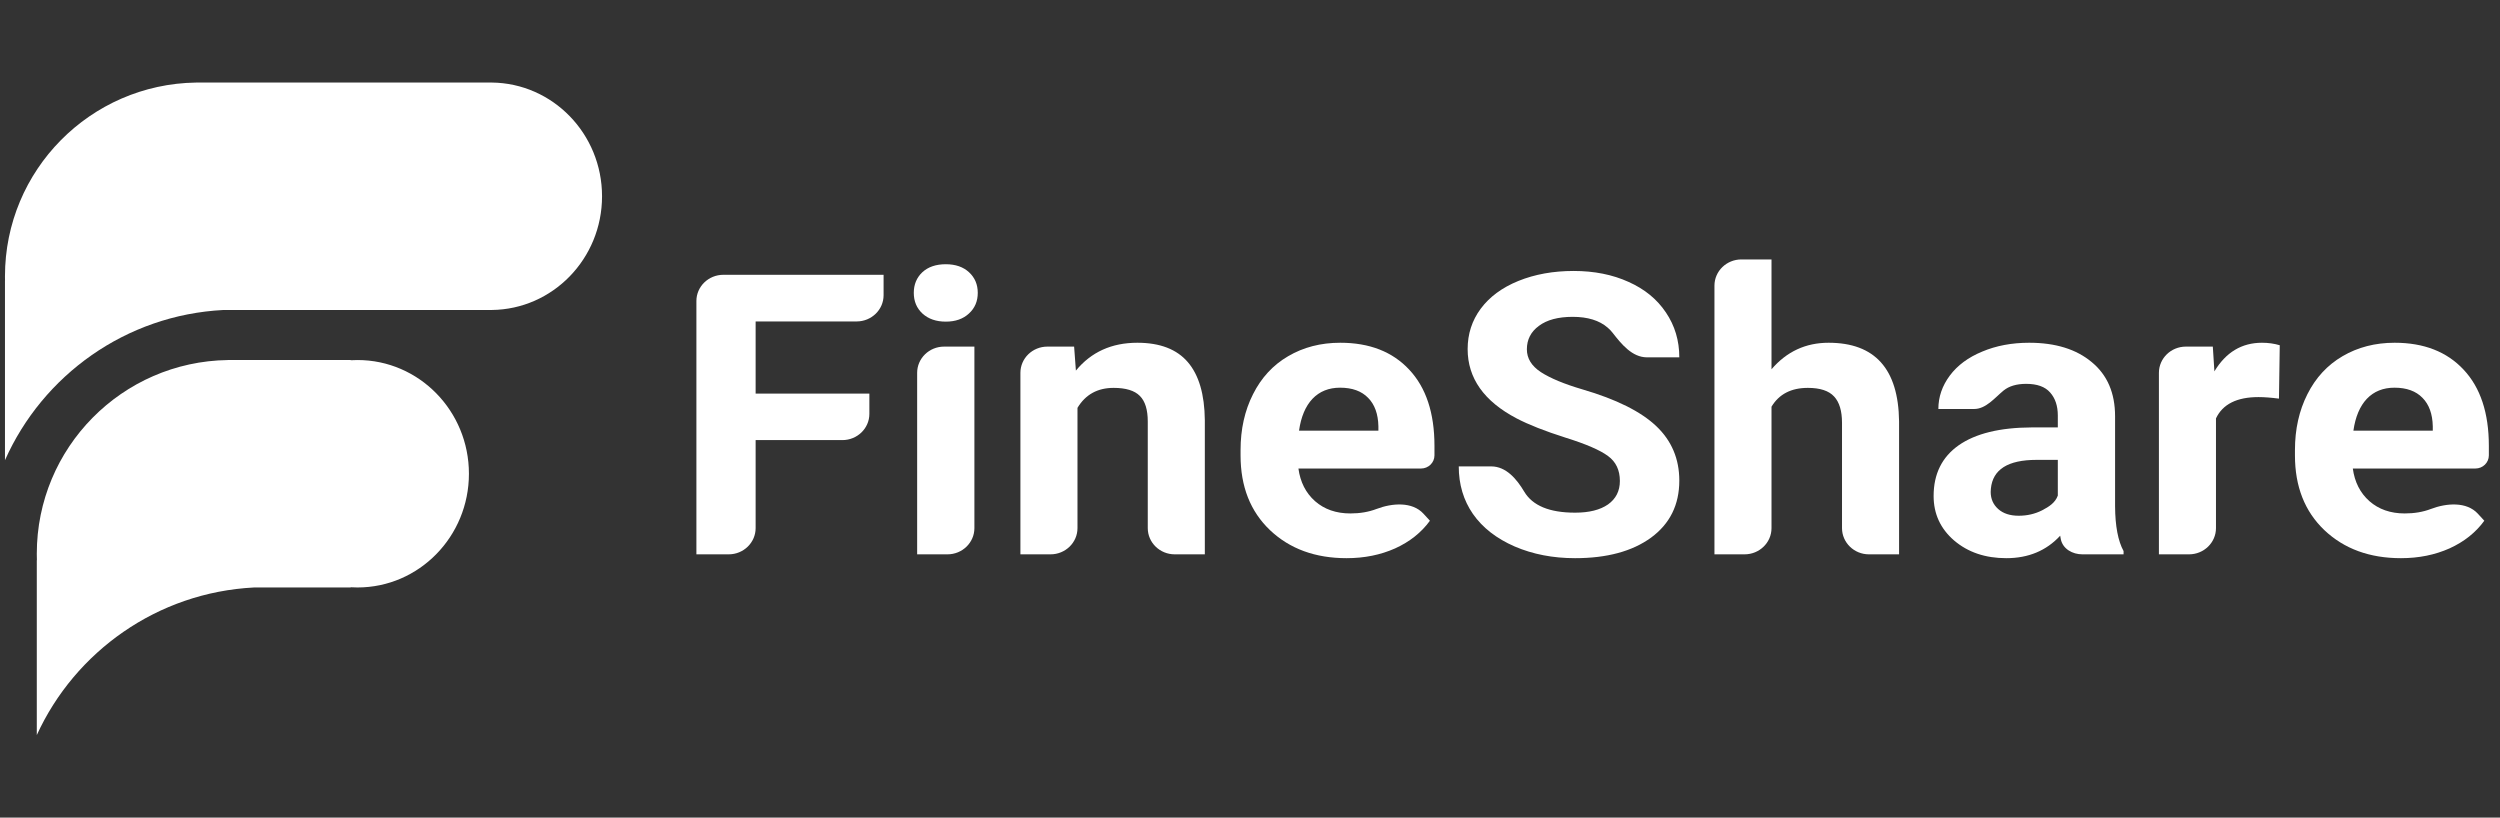
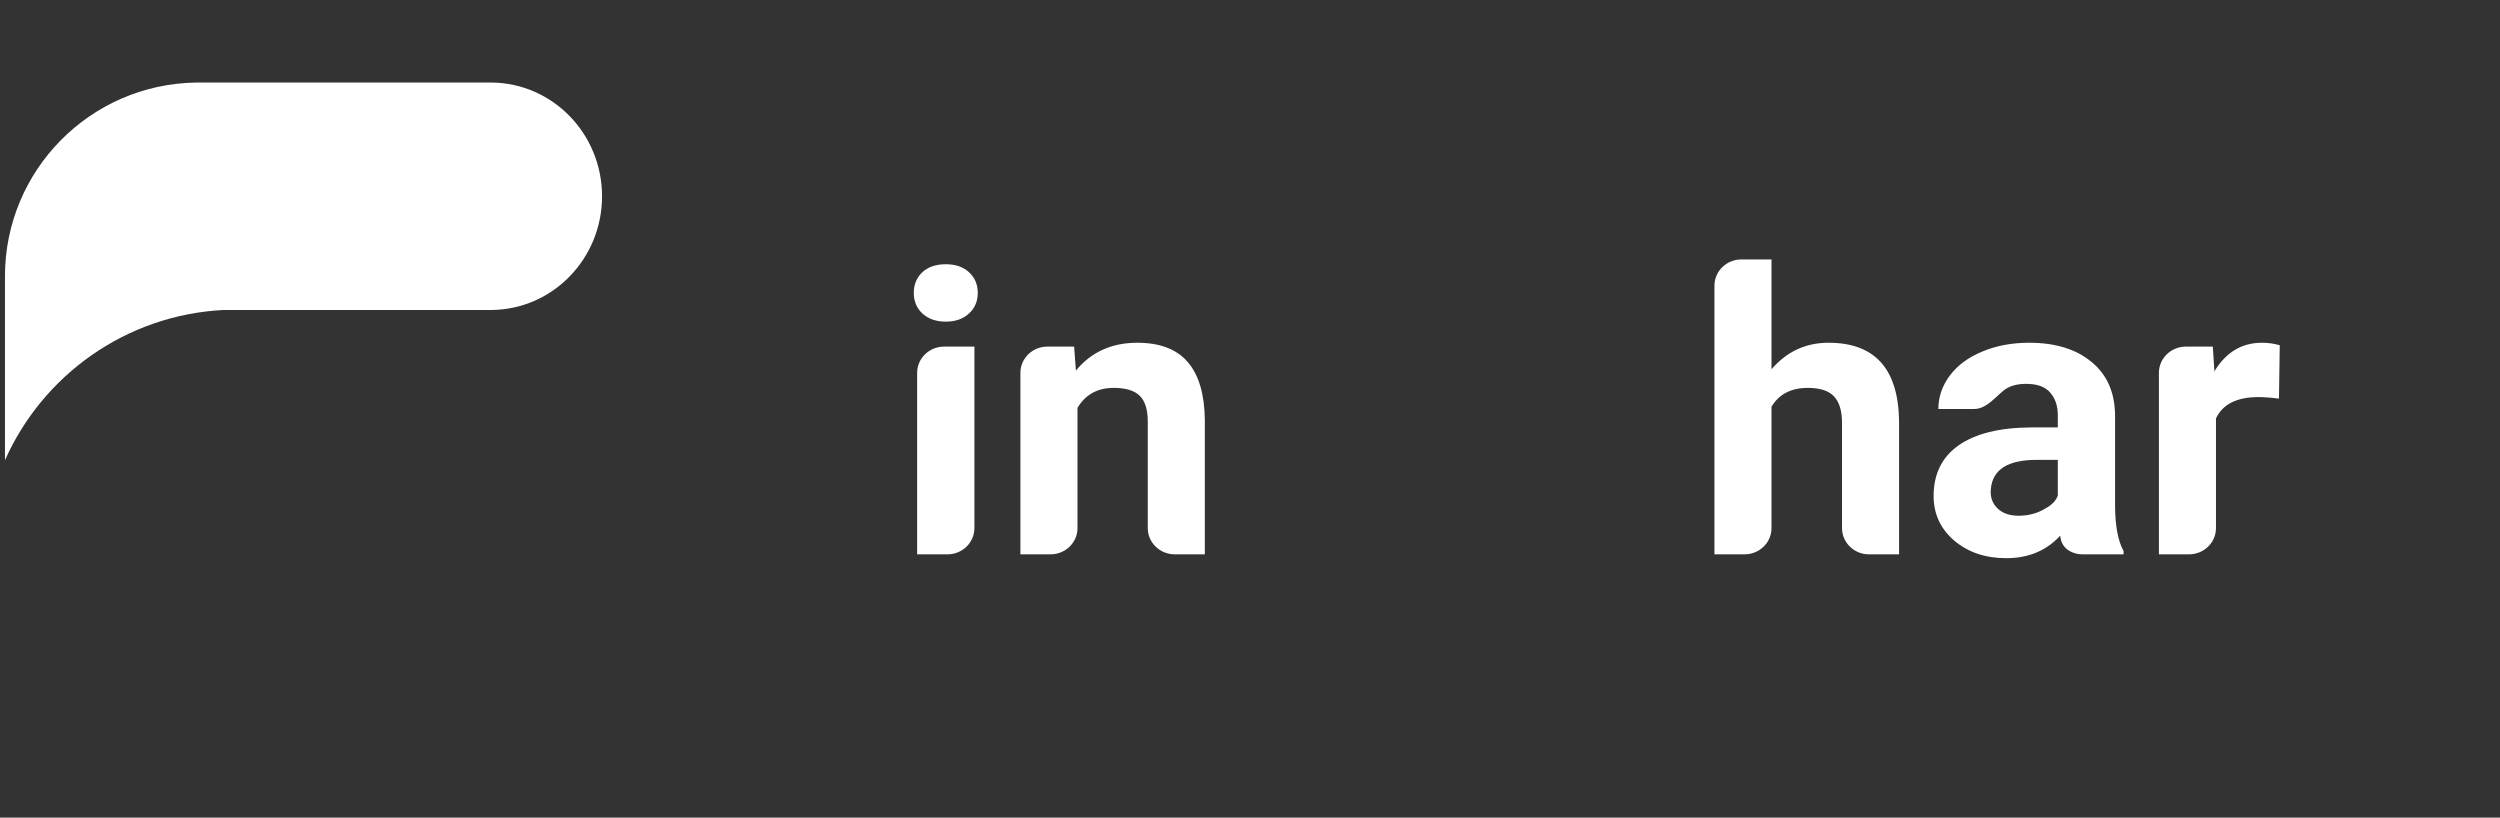
<svg xmlns="http://www.w3.org/2000/svg" width="159" height="52" viewBox="0 0 159 52" fill="none">
  <rect x="0" y="0" width="159" height="52" fill="#333333" stroke="none" />
-   <path fill-rule="evenodd" clip-rule="evenodd" d="M14.491 22.898H22.302V22.911C22.445 22.902 22.59 22.898 22.736 22.898C26.65 22.898 29.824 26.136 29.824 30.13C29.824 34.124 26.65 37.363 22.736 37.363C22.59 37.363 22.445 37.358 22.302 37.349V37.363H16.162C10.011 37.677 4.771 41.438 2.34 46.75V35.627L2.347 35.636C2.342 35.497 2.34 35.358 2.34 35.217C2.34 28.474 7.763 22.996 14.491 22.899V22.898Z" fill="white" />
  <path fill-rule="evenodd" clip-rule="evenodd" d="M12.649 5.25H31.202H31.272V5.25C35.154 5.288 38.29 8.512 38.29 12.483C38.29 16.453 35.154 19.677 31.272 19.715V19.715H31.202H14.213C7.998 20.033 2.714 23.869 0.316 29.269V17.835L0.319 17.838C0.317 17.749 0.316 17.66 0.316 17.57C0.316 10.827 5.74 5.349 12.467 5.251V5.25H12.649Z" fill="white" />
-   <path d="M55.292 26.323C55.292 27.244 54.524 27.99 53.577 27.99H48.058V33.589C48.058 34.509 47.291 35.256 46.344 35.256H44.291V19.144C44.291 18.223 45.059 17.477 46.006 17.477H56.196V18.777C56.196 19.698 55.428 20.444 54.481 20.444H48.058V25.035H55.292V26.323Z" fill="white" />
  <path d="M61.972 33.589C61.972 34.509 61.205 35.256 60.258 35.256H58.331V23.711C58.331 22.79 59.098 22.044 60.045 22.044H61.972V33.589ZM58.117 18.625C58.117 18.096 58.297 17.66 58.657 17.318C59.026 16.976 59.524 16.805 60.152 16.805C60.771 16.805 61.265 16.976 61.633 17.318C62.002 17.66 62.186 18.096 62.186 18.625C62.186 19.162 61.998 19.602 61.621 19.943C61.252 20.285 60.763 20.456 60.152 20.456C59.54 20.456 59.047 20.285 58.67 19.943C58.301 19.602 58.117 19.162 58.117 18.625Z" fill="white" />
  <path d="M68.314 22.044L68.427 23.57C69.398 22.39 70.7 21.799 72.333 21.799C73.773 21.799 74.844 22.211 75.547 23.033C76.251 23.855 76.611 25.084 76.627 26.72V35.256H74.713C73.766 35.256 72.998 34.509 72.998 33.589V26.806C72.998 26.057 72.831 25.516 72.496 25.182C72.161 24.84 71.604 24.669 70.826 24.669C69.804 24.669 69.038 25.092 68.528 25.939V33.589C68.528 34.509 67.76 35.256 66.813 35.256H64.898V23.711C64.898 22.79 65.666 22.044 66.613 22.044H68.314Z" fill="white" />
-   <path d="M85.644 35.5C83.651 35.5 82.027 34.906 80.772 33.717C79.524 32.529 78.9 30.945 78.9 28.967V28.625C78.9 27.298 79.164 26.114 79.692 25.072C80.219 24.022 80.964 23.216 81.927 22.654C82.898 22.084 84.003 21.799 85.242 21.799C87.101 21.799 88.562 22.369 89.625 23.509C90.696 24.649 91.232 26.265 91.232 28.357V28.964C91.232 29.424 90.848 29.798 90.375 29.798H82.58C82.697 30.66 83.049 31.352 83.635 31.873C84.229 32.394 84.978 32.655 85.883 32.655C86.494 32.655 87.047 32.561 87.541 32.372C88.538 31.992 89.817 31.893 90.531 32.67L90.943 33.119C90.399 33.868 89.662 34.454 88.733 34.877C87.804 35.292 86.774 35.5 85.644 35.5ZM85.23 24.657C84.51 24.657 83.924 24.893 83.472 25.365C83.028 25.837 82.743 26.513 82.618 27.392H87.666V27.111C87.649 26.33 87.431 25.727 87.013 25.304C86.594 24.872 86 24.657 85.23 24.657Z" fill="white" />
-   <path d="M103.024 30.591C103.024 29.899 102.773 29.37 102.271 29.004C101.768 28.629 100.864 28.239 99.558 27.832C98.252 27.416 97.218 27.009 96.456 26.61C94.38 25.52 93.342 24.05 93.342 22.202C93.342 21.242 93.618 20.387 94.171 19.638C94.732 18.881 95.531 18.291 96.569 17.868C97.616 17.444 98.788 17.233 100.085 17.233C101.391 17.233 102.555 17.465 103.577 17.929C104.598 18.384 105.389 19.032 105.95 19.87C106.519 20.709 106.804 21.661 106.804 22.727H104.751C103.804 22.727 103.127 21.892 102.556 21.158C102.465 21.041 102.362 20.934 102.245 20.835C101.718 20.379 100.977 20.151 100.023 20.151C99.102 20.151 98.386 20.342 97.875 20.725C97.365 21.099 97.109 21.596 97.109 22.215C97.109 22.793 97.406 23.277 98.001 23.668C98.604 24.058 99.487 24.425 100.651 24.767C102.794 25.393 104.355 26.171 105.335 27.099C106.314 28.027 106.804 29.183 106.804 30.567C106.804 32.105 106.205 33.314 105.008 34.193C103.811 35.065 102.199 35.5 100.173 35.5C98.767 35.5 97.486 35.252 96.331 34.755C95.175 34.25 94.292 33.563 93.681 32.691C93.078 31.82 92.777 30.811 92.777 29.663H94.842C95.789 29.663 96.467 30.471 96.941 31.269C97.471 32.16 98.548 32.606 100.173 32.606C101.069 32.606 101.768 32.431 102.271 32.081C102.773 31.723 103.024 31.226 103.024 30.591Z" fill="white" />
  <path d="M112.668 23.485C113.631 22.361 114.841 21.799 116.298 21.799C119.245 21.799 120.739 23.464 120.781 26.794V35.256H118.866C117.919 35.256 117.152 34.509 117.152 33.589V26.891C117.152 26.134 116.984 25.577 116.649 25.218C116.314 24.852 115.758 24.669 114.979 24.669C113.916 24.669 113.146 25.068 112.668 25.866V33.589C112.668 34.509 111.901 35.256 110.954 35.256H109.039V18.167C109.039 17.246 109.807 16.5 110.754 16.5H112.668V23.485Z" fill="white" />
  <path d="M132.44 35.256C131.797 35.256 131.191 34.904 131.067 34.291C131.053 34.22 131.04 34.146 131.028 34.071C130.149 35.024 129.006 35.5 127.6 35.5C126.269 35.5 125.163 35.126 124.284 34.377C123.414 33.628 122.978 32.683 122.978 31.544C122.978 30.143 123.51 29.069 124.573 28.32C125.645 27.571 127.189 27.193 129.207 27.184H130.877V26.427C130.877 25.817 130.714 25.328 130.388 24.962C130.069 24.596 129.563 24.413 128.868 24.413C128.257 24.413 127.775 24.555 127.424 24.84C126.854 25.313 126.302 26.012 125.553 26.012H123.28C123.28 25.247 123.523 24.539 124.008 23.887C124.494 23.236 125.18 22.727 126.068 22.361C126.955 21.987 127.951 21.799 129.056 21.799C130.731 21.799 132.058 22.211 133.037 23.033C134.025 23.847 134.519 24.995 134.519 26.476V32.203C134.527 33.457 134.707 34.405 135.059 35.048V35.256H132.44ZM128.391 32.801C128.927 32.801 129.421 32.687 129.873 32.459C130.325 32.223 130.712 31.975 130.877 31.519V29.248H129.521C127.704 29.248 126.737 29.859 126.62 31.08L126.608 31.287C126.608 31.727 126.767 32.089 127.085 32.374C127.403 32.659 127.838 32.801 128.391 32.801Z" fill="white" />
  <path d="M144.942 25.353C144.448 25.288 144.013 25.255 143.636 25.255C142.263 25.255 141.363 25.707 140.936 26.61V33.589C140.936 34.509 140.168 35.256 139.222 35.256H137.307V23.711C137.307 22.79 138.075 22.044 139.021 22.044H140.735L140.836 23.619C141.564 22.406 142.573 21.799 143.862 21.799C144.264 21.799 144.641 21.852 144.992 21.958L144.942 25.353Z" fill="white" />
-   <path d="M152.703 35.5C150.71 35.5 149.086 34.906 147.83 33.717C146.583 32.529 145.959 30.945 145.959 28.967V28.625C145.959 27.298 146.223 26.114 146.75 25.072C147.278 24.022 148.023 23.216 148.986 22.654C149.957 22.084 151.062 21.799 152.301 21.799C154.159 21.799 155.62 22.369 156.684 23.509C157.755 24.649 158.291 26.265 158.291 28.357V28.964C158.291 29.424 157.907 29.798 157.434 29.798H149.639C149.756 30.66 150.107 31.352 150.694 31.873C151.288 32.394 152.037 32.655 152.941 32.655C153.553 32.655 154.106 32.561 154.6 32.372C155.597 31.992 156.876 31.893 157.59 32.67L158.002 33.119C157.458 33.868 156.721 34.454 155.792 34.877C154.863 35.292 153.833 35.5 152.703 35.5ZM152.288 24.657C151.568 24.657 150.982 24.893 150.53 25.365C150.087 25.837 149.802 26.513 149.676 27.392H154.725V27.111C154.708 26.33 154.49 25.727 154.072 25.304C153.653 24.872 153.059 24.657 152.288 24.657Z" fill="white" />
</svg>